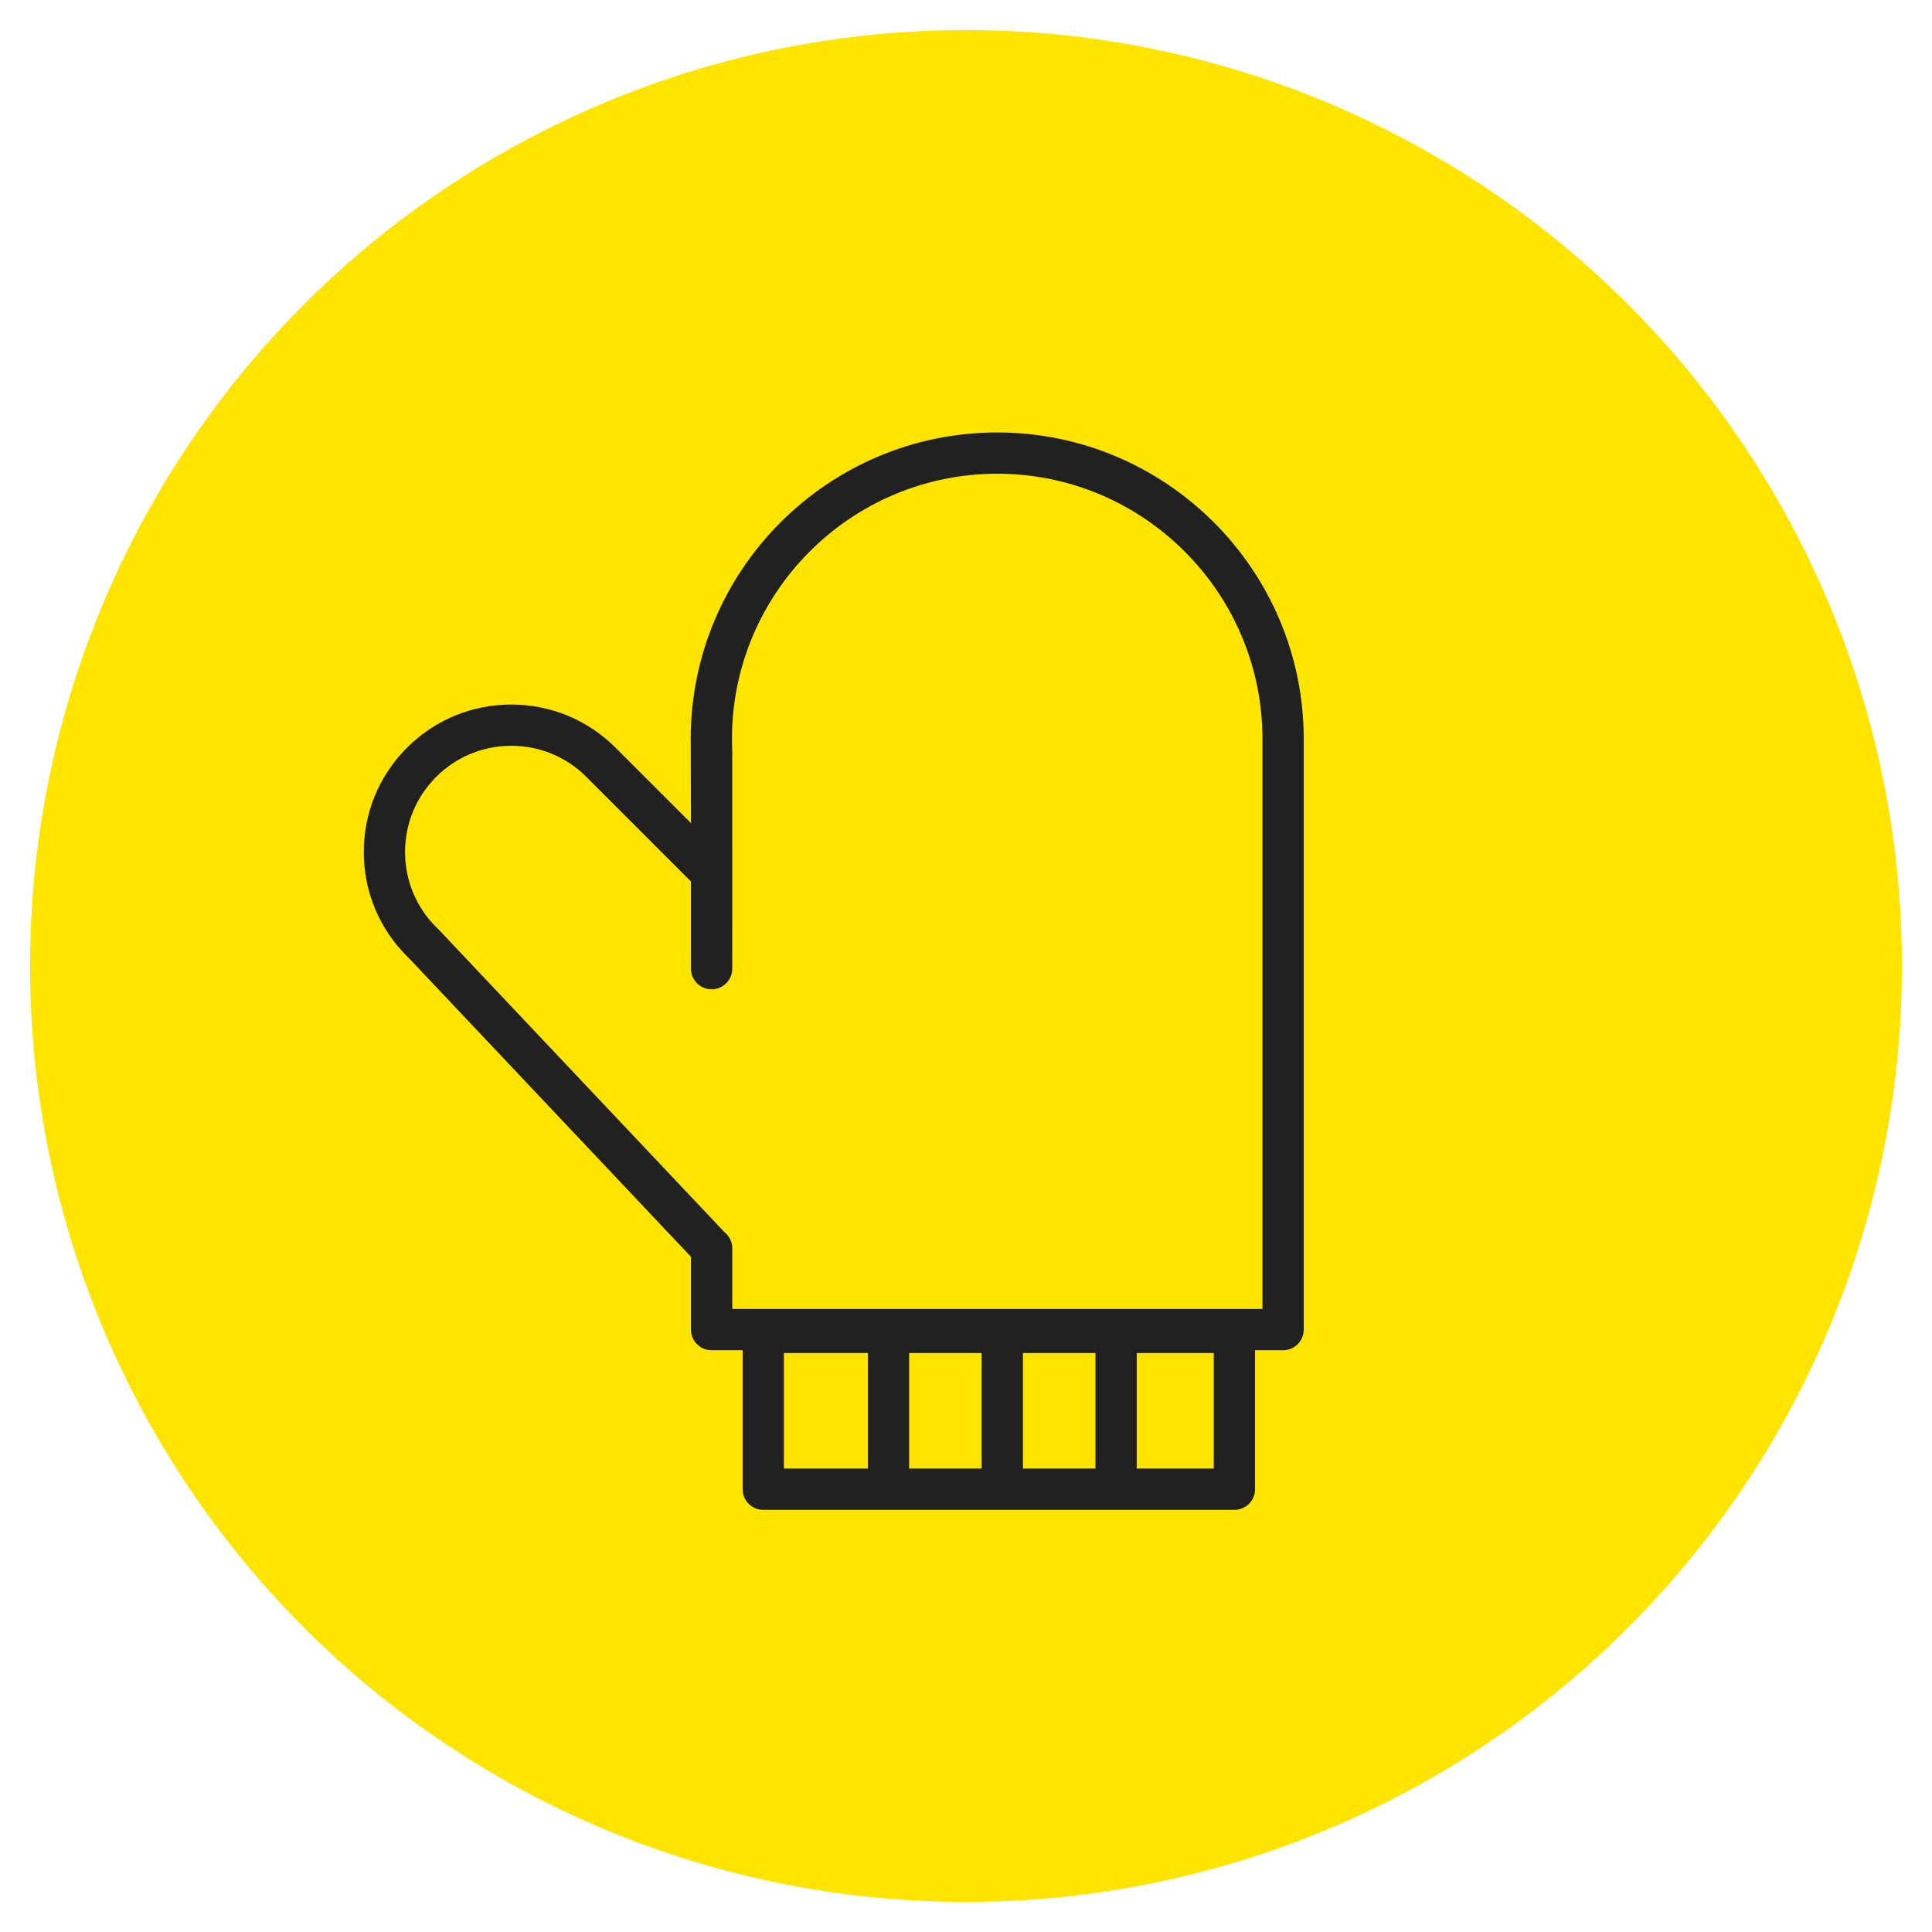
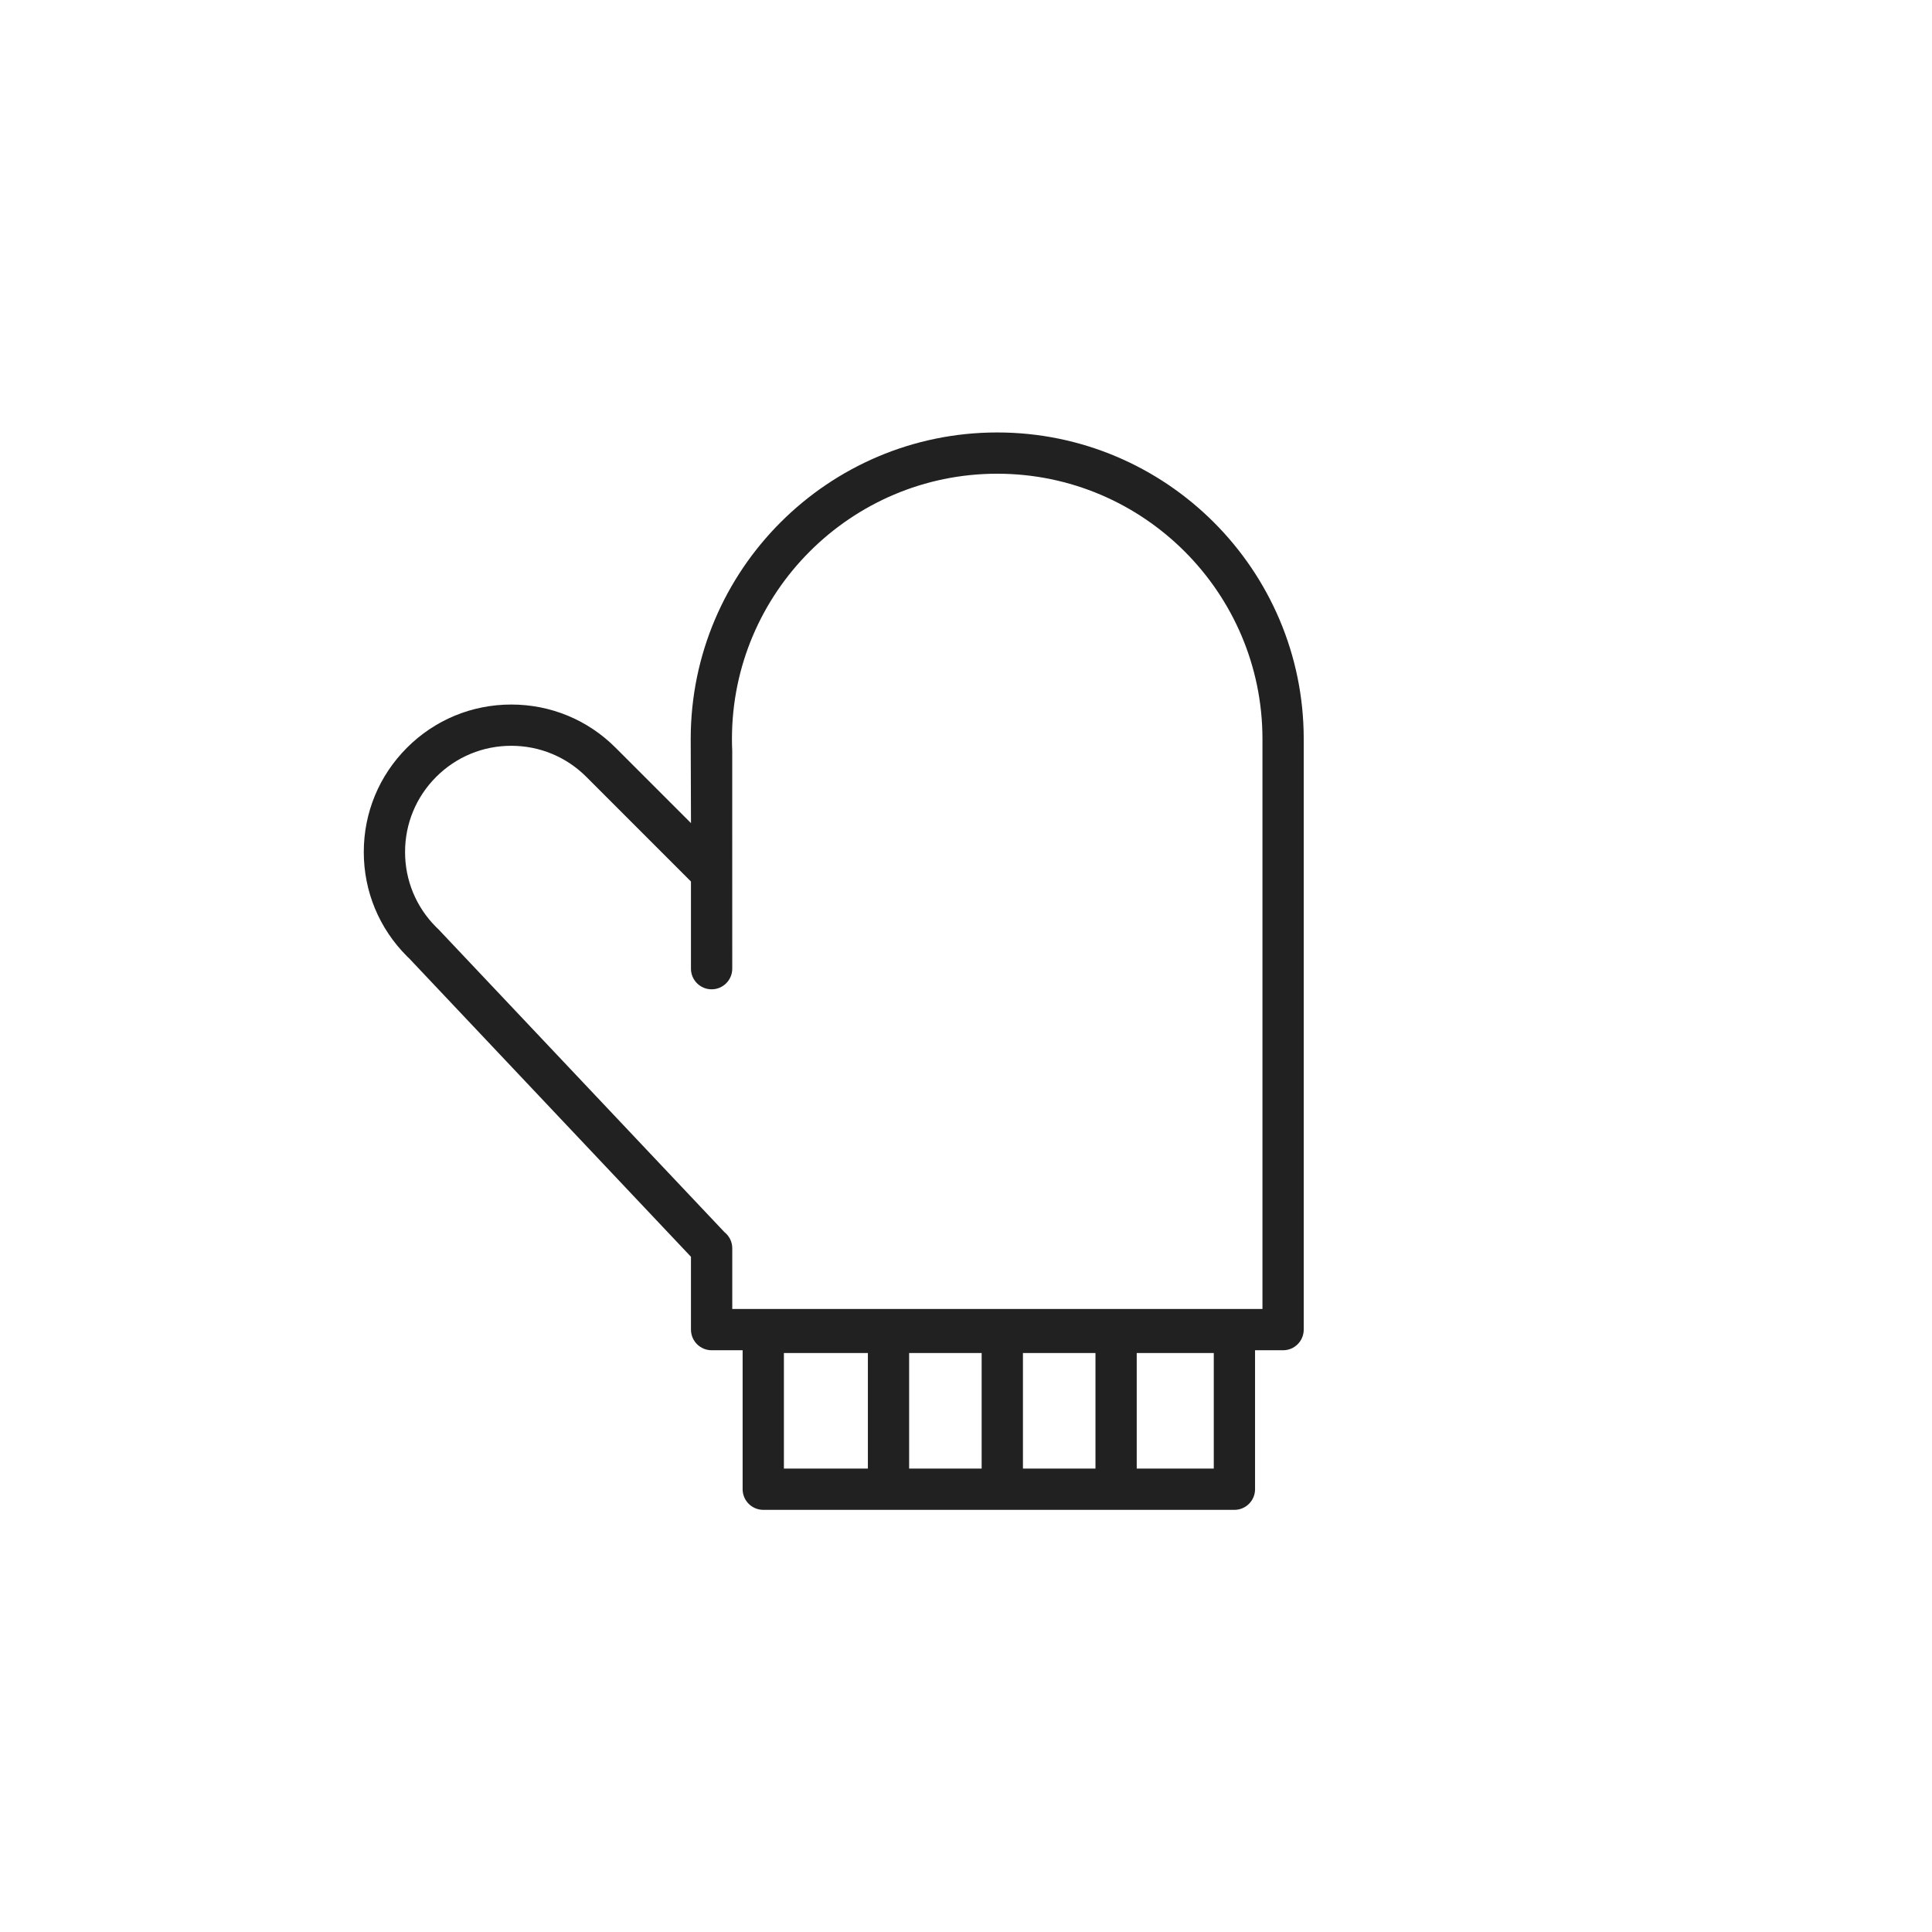
<svg xmlns="http://www.w3.org/2000/svg" version="1.1" id="Calque_1" x="0px" y="0px" width="150px" height="150px" viewBox="0 0 150 150" enable-background="new 0 0 150 150" xml:space="preserve">
-   <circle fill="#FFE400" cx="75" cy="75" r="72.666" />
  <g>
    <g>
      <path fill="#212121" d="M31.598,58.052c-2.163,2.163-3.354,5.039-3.354,8.097c0,3.06,1.191,5.934,3.354,8.097    c0.044,0.043,0.088,0.086,0.132,0.127l0.019,0.016l21.898,23.188v5.653c0,0.886,0.719,1.603,1.602,1.603h2.409v10.79    c0,0.883,0.718,1.602,1.604,1.602H95.84c0.886,0,1.602-0.719,1.602-1.602v-10.79h2.177c0.885,0,1.602-0.717,1.602-1.603V57.373    c0-13.123-10.677-23.797-23.797-23.797c-13.123,0-23.797,10.674-23.797,23.797c0,0.322,0.021,6.534,0.021,6.534l-5.855-5.855    c-2.162-2.163-5.039-3.352-8.097-3.352S33.76,55.89,31.598,58.052L31.598,58.052z M85.052,105.048v8.971h-5.631v-8.971H85.052z     M76.215,114.019h-5.63v-8.971h5.63V114.019z M94.237,114.019h-5.982v-8.971h5.982V114.019z M60.862,105.048h6.52v8.971h-6.52    V105.048z M33.864,71.981c-1.558-1.558-2.415-3.628-2.415-5.83c0-2.205,0.857-4.275,2.415-5.833s3.628-2.415,5.83-2.415    s4.274,0.857,5.832,2.415l8.12,8.123v6.767c0,0.885,0.719,1.602,1.604,1.602c0.883,0,1.602-0.717,1.602-1.602    c0,0,0-16.901-0.002-16.924c-0.015-0.327-0.021-0.626-0.021-0.911c0-11.354,9.238-20.594,20.594-20.594    c11.354,0,20.594,9.24,20.594,20.594v44.256H56.853v-4.713c0-0.505-0.236-0.957-0.603-1.249L34.045,72.155    c-0.019-0.019-0.037-0.038-0.056-0.056l-0.074-0.07C33.899,72.014,33.881,71.998,33.864,71.981L33.864,71.981z M33.864,71.981" />
    </g>
  </g>
</svg>